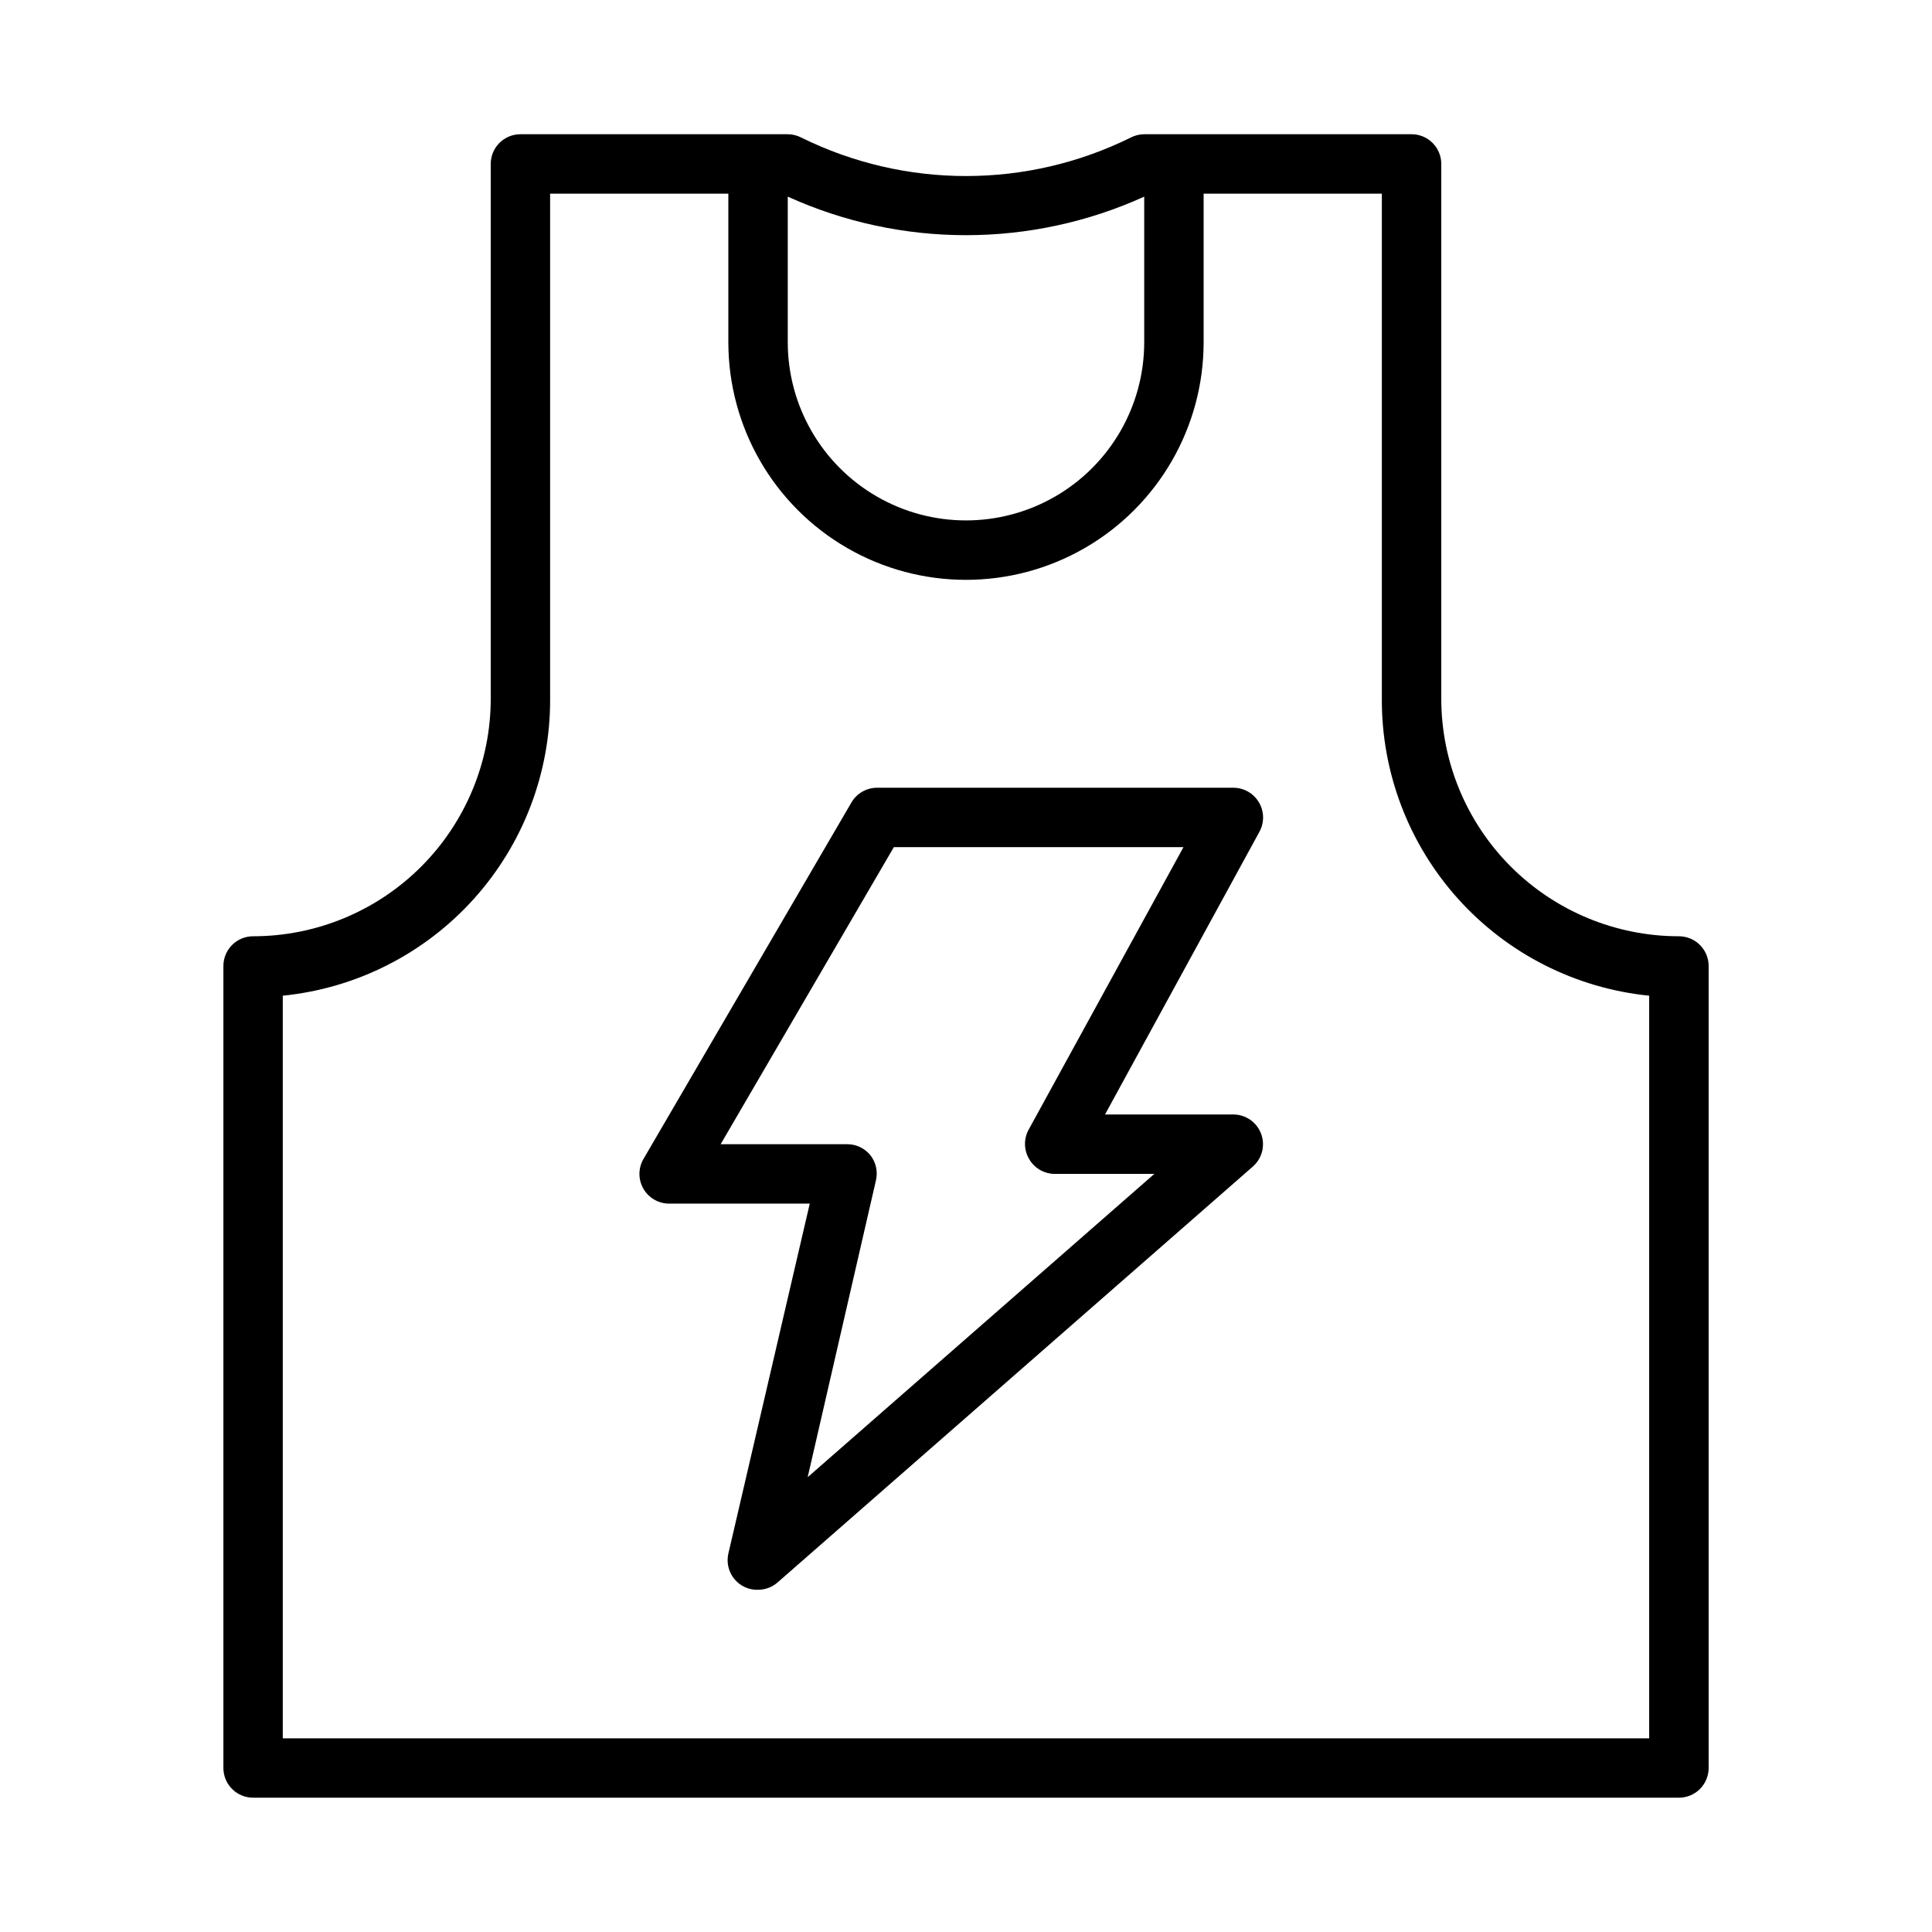
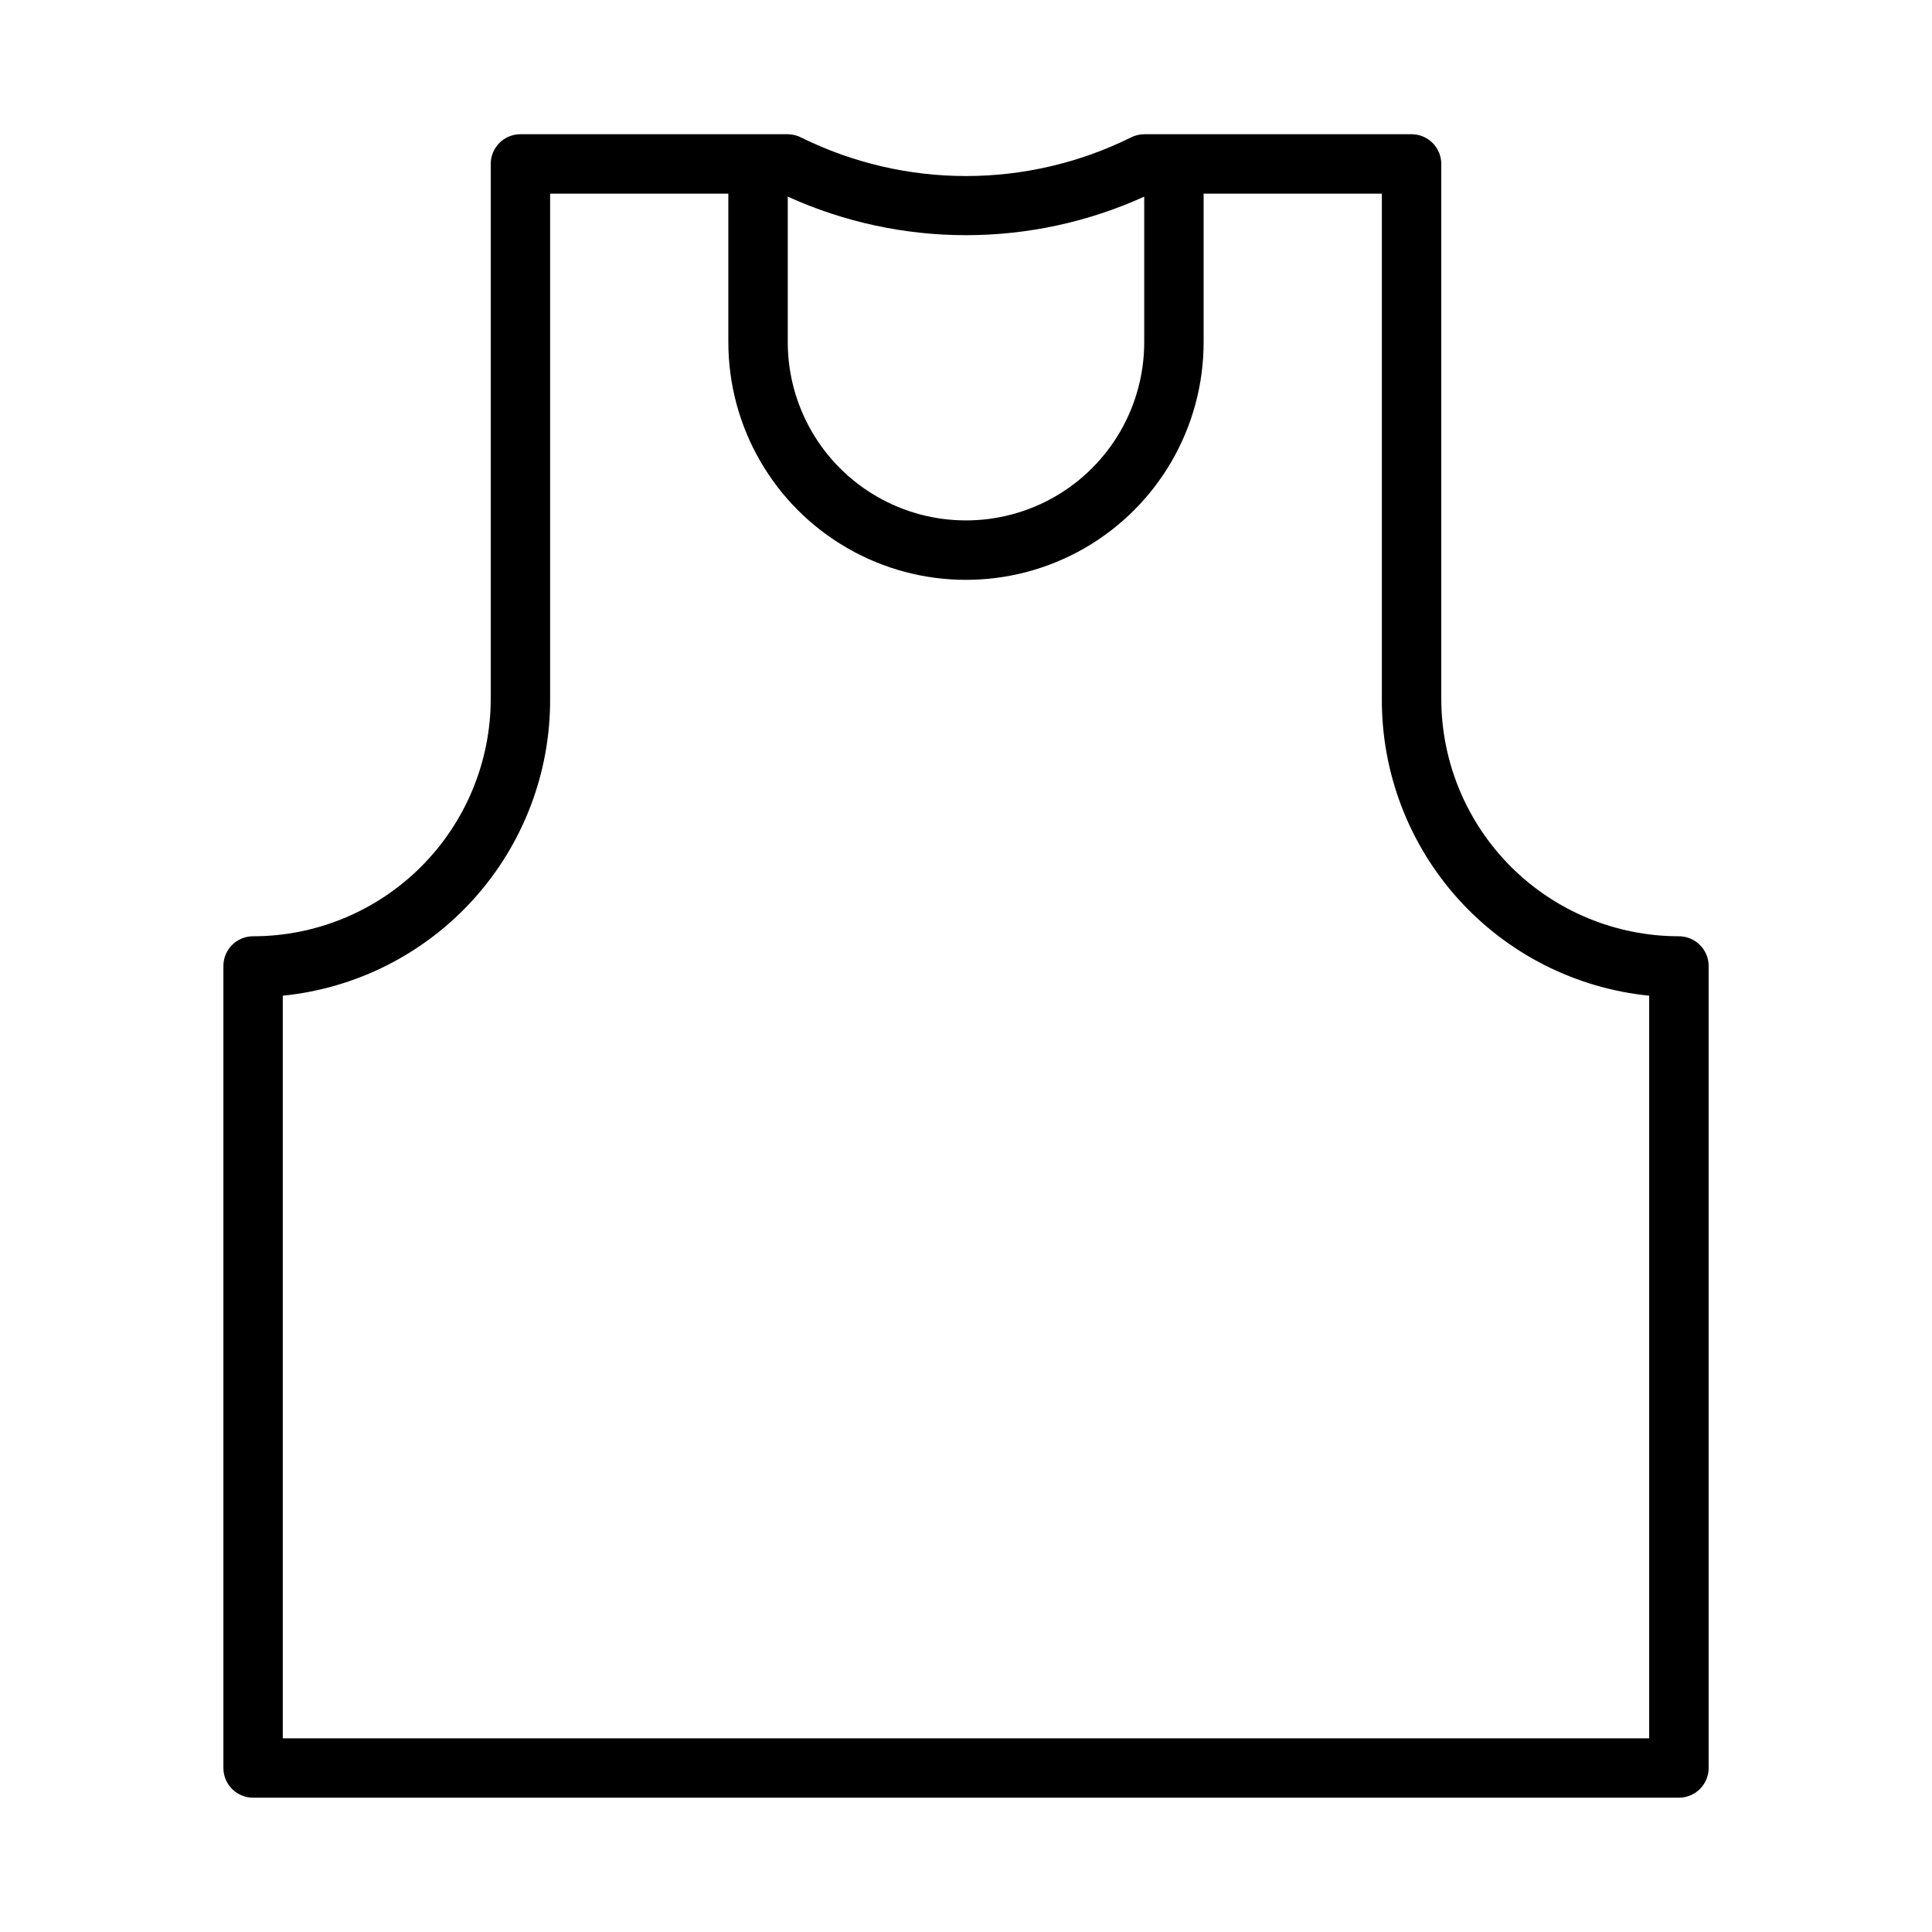
<svg xmlns="http://www.w3.org/2000/svg" fill="#000000" width="800px" height="800px" version="1.1" viewBox="144 144 512 512">
  <g>
-     <path d="m477.62 356.62c-1.418-2.391-3.992-3.859-6.769-3.859h-94.465c-2.797 0.02-5.371 1.516-6.769 3.938l-55.105 94.465c-1.402 2.426-1.406 5.418-0.012 7.852 1.395 2.43 3.977 3.938 6.781 3.957h37.312l-21.566 92.73c-0.758 3.32 0.703 6.75 3.621 8.5 1.281 0.766 2.758 1.148 4.25 1.105 1.914-0.004 3.762-0.703 5.195-1.969l125.95-110.21v-0.004c2.453-2.164 3.312-5.617 2.156-8.68-1.152-3.062-4.082-5.09-7.352-5.094h-34.008l40.934-74.941c1.328-2.445 1.27-5.406-0.156-7.793zm-60.93 86.594v-0.004c-1.406 2.438-1.406 5.438 0 7.875 1.406 2.5 4.059 4.035 6.926 4.012h26.293l-91.867 80.375 18.105-78.719v-0.004c0.527-2.316-0.023-4.746-1.492-6.609-1.504-1.852-3.762-2.922-6.141-2.914h-33.535l45.895-78.719h76.754z" />
    <path d="m588.93 392.12c-16.699 0-32.719-6.633-44.531-18.445-11.809-11.809-18.445-27.828-18.445-44.531v-141.7c0-2.086-0.828-4.09-2.305-5.566-1.477-1.477-3.477-2.305-5.566-2.305h-70.848c-1.23 0.008-2.445 0.305-3.543 0.867-27.535 13.617-59.844 13.617-87.379 0-1.098-0.562-2.309-0.859-3.543-0.867h-70.848c-4.348 0-7.871 3.523-7.871 7.871v141.7c0 16.703-6.637 32.723-18.445 44.531-11.812 11.812-27.828 18.445-44.531 18.445-4.348 0-7.871 3.527-7.871 7.875v212.54c0 2.09 0.828 4.09 2.305 5.566 1.477 1.477 3.477 2.305 5.566 2.305h377.86c2.09 0 4.09-0.828 5.566-2.305 1.477-1.477 2.309-3.477 2.309-5.566v-212.54c0-2.09-0.832-4.09-2.309-5.566-1.477-1.477-3.477-2.309-5.566-2.309zm-141.7-196.01v38.574c0 16.871-9.004 32.465-23.617 40.902s-32.617 8.438-47.23 0c-14.613-8.438-23.617-24.031-23.617-40.902v-38.574c30.016 13.621 64.449 13.621 94.465 0zm133.82 408.56h-362.11v-196.8c19.484-1.957 37.543-11.109 50.641-25.664 13.102-14.559 20.305-33.473 20.207-53.059v-133.82h47.23v39.359l0.004 0.004c0 22.496 12.004 43.289 31.488 54.539 19.484 11.246 43.488 11.246 62.977 0 19.484-11.25 31.488-32.043 31.488-54.539v-39.363h47.23v133.82c-0.098 19.586 7.106 38.5 20.207 53.059 13.102 14.555 31.156 23.707 50.641 25.664z" />
  </g>
</svg>